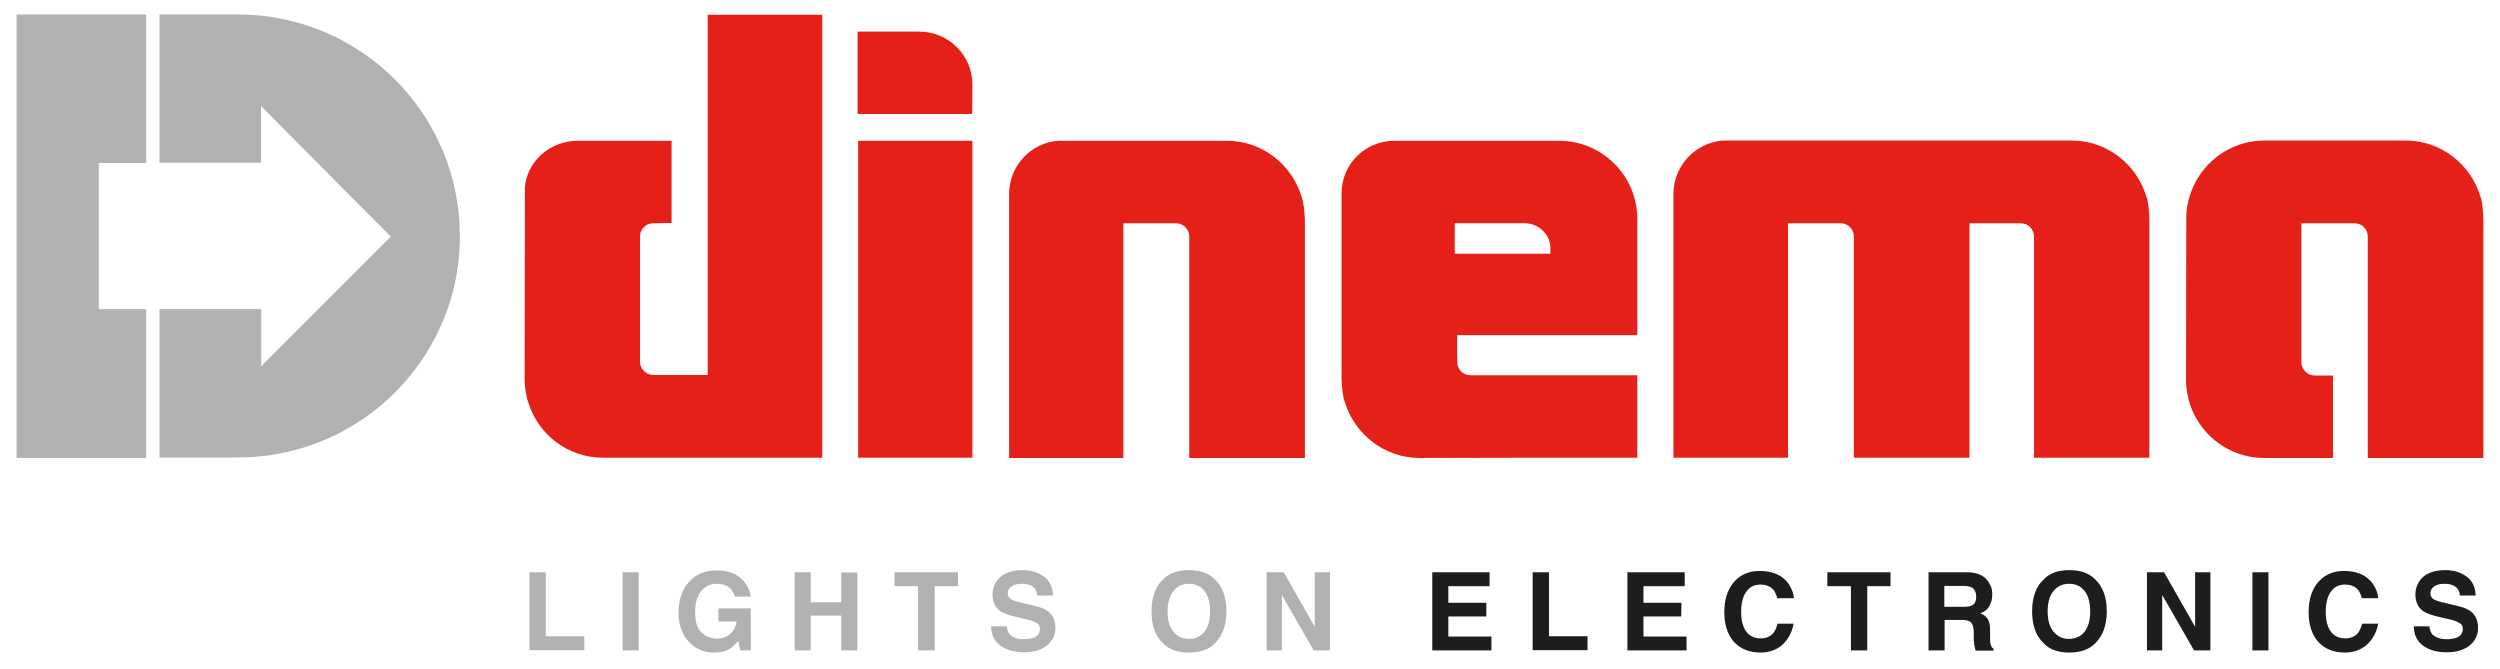
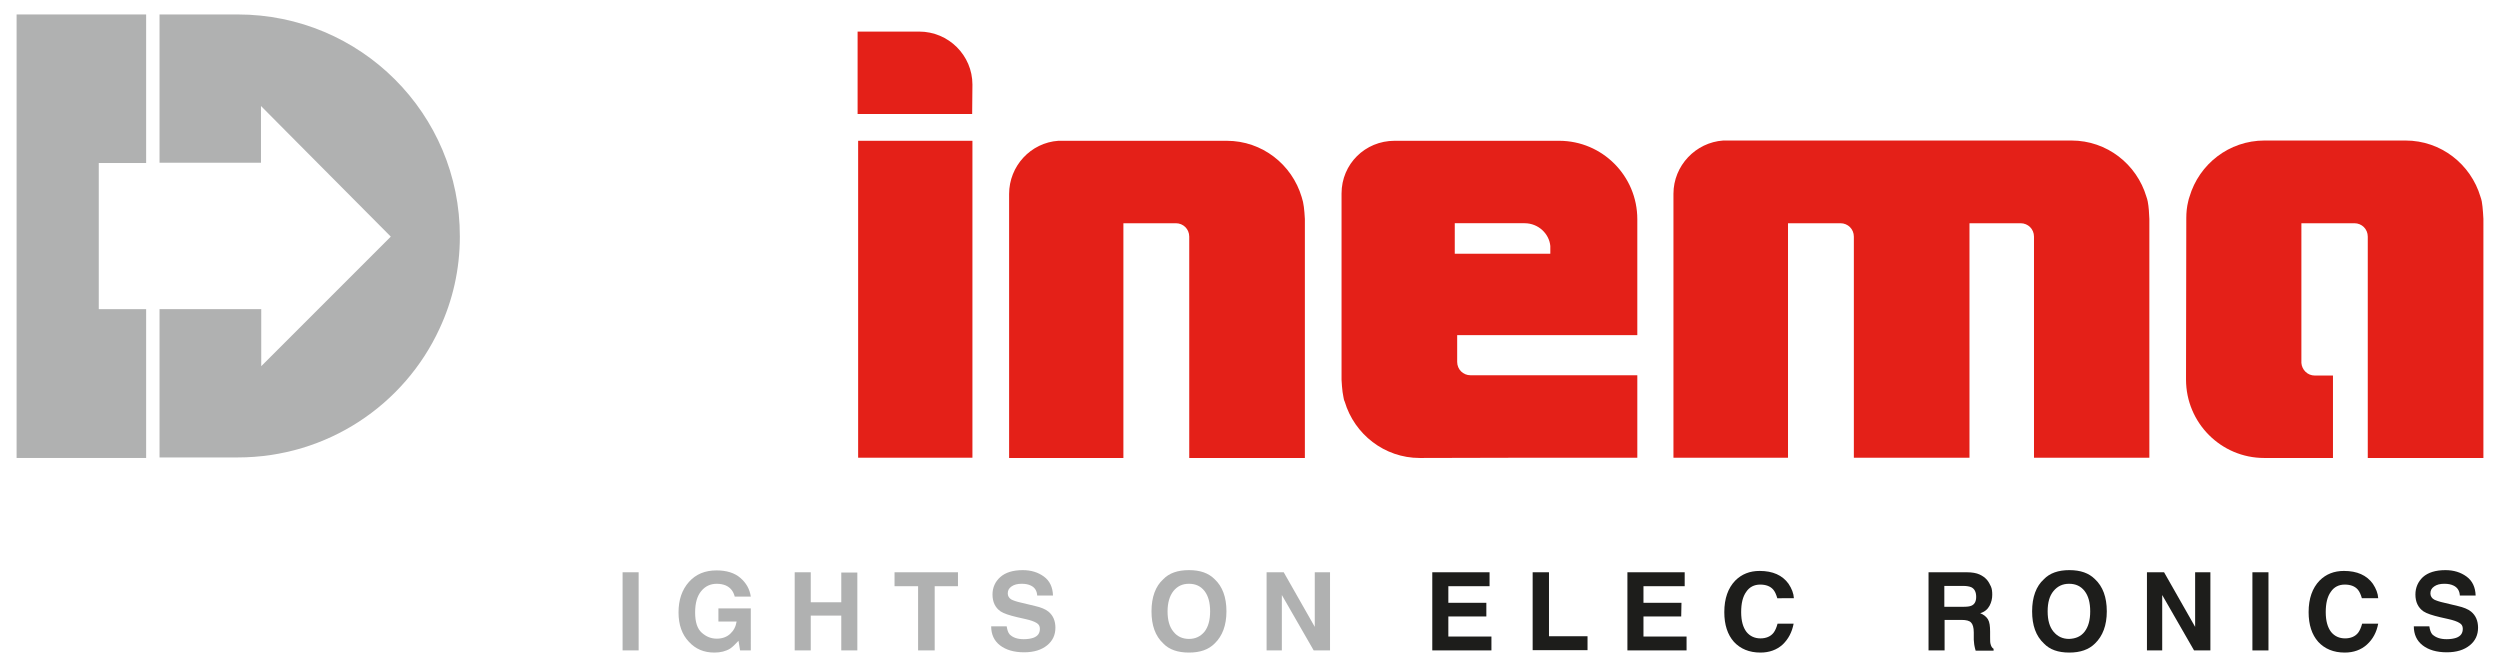
<svg xmlns="http://www.w3.org/2000/svg" version="1.1" id="Livello_1" x="0px" y="0px" viewBox="0 0 934 250" style="enable-background:new 0 0 934 250;" xml:space="preserve">
  <style type="text/css">
	.st0{fill:#B0B1B1;}
	.st1{fill:#1D1D1B;}
	.st2{fill:#E42018;}
</style>
  <g id="Logo_nuovo">
    <g>
-       <path class="st0" d="M197.8,213.8h6.1v23.9h14.4v5.2h-20.5V213.8L197.8,213.8z" />
      <path class="st0" d="M232.6,213.8h6V243h-6V213.8z" />
      <path class="st0" d="M272.8,242.3c-1.6,1-3.6,1.5-5.9,1.5c-3.9,0-7-1.3-9.5-4c-2.6-2.7-3.9-6.4-3.9-11c0-4.7,1.3-8.5,3.9-11.4    c2.6-2.9,6-4.3,10.3-4.3c3.7,0,6.7,0.9,8.9,2.8s3.5,4.2,3.9,7h-6c-0.5-2-1.6-3.4-3.4-4.2c-1-0.4-2.1-0.6-3.3-0.6    c-2.4,0-4.3,0.9-5.8,2.7s-2.3,4.4-2.3,8s0.8,6.1,2.5,7.6s3.5,2.2,5.6,2.2c2,0,3.7-0.6,5-1.8s2.1-2.7,2.4-4.6h-6.8v-4.9h12.1V243    h-4l-0.6-3.6C274.7,240.7,273.7,241.7,272.8,242.3z" />
      <path class="st0" d="M314.3,243v-13h-11.4v13h-6v-29.2h6V225h11.4v-11.1h6V243H314.3z" />
      <path class="st0" d="M357.9,213.8v5.2h-8.7v24H343v-24h-8.8v-5.2H357.9z" />
      <path class="st0" d="M382.5,238.8c1.4,0,2.6-0.2,3.5-0.5c1.7-0.6,2.5-1.7,2.5-3.4c0-1-0.4-1.7-1.3-2.2c-0.8-0.5-2.2-1-4-1.4    l-3.1-0.7c-3-0.7-5.1-1.4-6.3-2.2c-2-1.4-3-3.5-3-6.3c0-2.6,1-4.8,2.9-6.5s4.7-2.6,8.4-2.6c3.1,0,5.7,0.8,7.9,2.4    c2.2,1.6,3.3,4,3.4,7.1h-5.9c-0.1-1.8-0.9-3-2.3-3.7c-1-0.5-2.1-0.7-3.5-0.7c-1.6,0-2.8,0.3-3.8,1s-1.4,1.5-1.4,2.6    c0,1,0.5,1.8,1.4,2.3c0.6,0.3,1.9,0.8,3.8,1.2l5,1.2c2.2,0.5,3.9,1.2,5,2.1c1.7,1.4,2.6,3.4,2.6,6c0,2.7-1,4.9-3.1,6.6    s-4.9,2.6-8.6,2.6c-3.8,0-6.8-0.9-9-2.6s-3.3-4.1-3.3-7.1h5.8c0.2,1.3,0.5,2.3,1.1,3C378.4,238.2,380.1,238.8,382.5,238.8z" />
      <path class="st0" d="M444.2,243.8c-4.2,0-7.4-1.1-9.6-3.4c-3-2.8-4.4-6.8-4.4-12c0-5.3,1.5-9.4,4.4-12c2.2-2.3,5.4-3.4,9.6-3.4    s7.3,1.1,9.6,3.4c2.9,2.7,4.4,6.7,4.4,12c0,5.2-1.5,9.2-4.4,12C451.5,242.7,448.4,243.8,444.2,243.8z M450,236    c1.4-1.8,2.1-4.3,2.1-7.6s-0.7-5.8-2.1-7.6s-3.3-2.7-5.8-2.7s-4.3,0.9-5.8,2.7c-1.4,1.8-2.2,4.3-2.2,7.6s0.7,5.8,2.2,7.6    c1.4,1.8,3.4,2.7,5.8,2.7S448.5,237.8,450,236z" />
      <path class="st0" d="M496.9,243h-6.1l-11.9-20.7V243h-5.7v-29.2h6.4l11.6,20.4v-20.4h5.7V243z" />
      <path class="st1" d="M555.3,230.3h-14.2v7.5h16.1v5.2h-22.1v-29.2h21.4v5.2h-15.4v6.2h14.2V230.3L555.3,230.3z" />
      <path class="st1" d="M572.6,213.8h6.1v23.9h14.4v5.2h-20.5V213.8L572.6,213.8z" />
      <path class="st1" d="M628.1,230.3H614v7.5h16.1v5.2H608v-29.2h21.4v5.2H614v6.2h14.2L628.1,230.3L628.1,230.3z" />
      <path class="st1" d="M666,240.8c-2.2,2-5,3-8.3,3c-4.2,0-7.5-1.4-9.9-4c-2.4-2.7-3.6-6.4-3.6-11.1c0-5.1,1.4-9,4.1-11.8    c2.4-2.4,5.4-3.6,9.1-3.6c4.9,0,8.5,1.6,10.8,4.8c1.2,1.8,1.9,3.6,2,5.4H664c-0.4-1.4-0.9-2.5-1.5-3.2c-1.1-1.3-2.8-1.9-4.9-1.9    c-2.2,0-4,0.9-5.2,2.7c-1.3,1.8-1.9,4.3-1.9,7.6s0.7,5.7,2,7.4c1.3,1.6,3.1,2.4,5.2,2.4c2.1,0,3.8-0.7,4.9-2.1    c0.6-0.8,1.1-1.9,1.5-3.4h6C669.5,236.2,668.1,238.8,666,240.8z" />
-       <path class="st1" d="M706.3,213.8v5.2h-8.7v24h-6.1v-24h-8.8v-5.2H706.3z" />
      <path class="st1" d="M732.8,231.6h-6.3V243h-6v-29.2h14.3c2,0,3.6,0.3,4.7,0.8s2,1.1,2.8,2c0.6,0.7,1.1,1.6,1.5,2.5    s0.5,1.9,0.5,3.1c0,1.4-0.3,2.8-1,4.1s-1.8,2.3-3.5,2.8c1.3,0.5,2.3,1.3,2.9,2.3c0.6,1,0.8,2.5,0.8,4.6v2c0,1.3,0,2.2,0.2,2.7    c0.2,0.8,0.5,1.3,1.1,1.7v0.7h-6.7c-0.2-0.6-0.3-1.2-0.4-1.6c-0.2-0.8-0.2-1.7-0.3-2.5v-2.7c0-1.9-0.4-3.1-1-3.7    C735.8,231.9,734.6,231.6,732.8,231.6z M736.5,226.3c1.2-0.5,1.8-1.6,1.8-3.3c0-1.8-0.6-3-1.8-3.6c-0.7-0.3-1.7-0.5-3-0.5h-7.1    v7.8h6.9C734.8,226.7,735.8,226.6,736.5,226.3z" />
      <path class="st1" d="M773.1,243.8c-4.2,0-7.3-1.1-9.5-3.4c-3-2.8-4.4-6.8-4.4-12c0-5.3,1.5-9.4,4.4-12c2.2-2.3,5.4-3.4,9.5-3.4    c4.2,0,7.3,1.1,9.6,3.4c2.9,2.7,4.4,6.7,4.4,12c0,5.2-1.5,9.2-4.4,12C780.4,242.7,777.2,243.8,773.1,243.8z M778.8,236    c1.4-1.8,2.1-4.3,2.1-7.6s-0.7-5.8-2.1-7.6s-3.3-2.7-5.8-2.7c-2.4,0-4.3,0.9-5.8,2.7s-2.2,4.3-2.2,7.6s0.7,5.8,2.2,7.6    s3.4,2.7,5.8,2.7C775.5,238.6,777.4,237.8,778.8,236z" />
      <path class="st1" d="M825.8,243h-6.1l-11.9-20.7V243h-5.7v-29.2h6.4l11.6,20.4v-20.4h5.7V243z" />
      <path class="st1" d="M841.5,213.8h6V243h-6V213.8z" />
      <path class="st1" d="M884.3,240.8c-2.2,2-5,3-8.3,3c-4.2,0-7.5-1.4-9.9-4c-2.4-2.7-3.6-6.4-3.6-11.1c0-5.1,1.4-9,4.1-11.8    c2.4-2.4,5.4-3.6,9.1-3.6c4.9,0,8.5,1.6,10.8,4.8c1.2,1.8,1.9,3.6,2,5.4h-6.1c-0.4-1.4-0.9-2.5-1.5-3.2c-1.1-1.3-2.8-1.9-4.9-1.9    c-2.2,0-4,0.9-5.2,2.7c-1.3,1.8-1.9,4.3-1.9,7.6s0.7,5.7,2,7.4c1.3,1.6,3.1,2.4,5.2,2.4c2.1,0,3.8-0.7,4.9-2.1    c0.6-0.8,1.1-1.9,1.5-3.4h6C887.9,236.2,886.5,238.8,884.3,240.8z" />
      <path class="st1" d="M914.1,238.8c1.4,0,2.6-0.2,3.5-0.5c1.7-0.6,2.5-1.7,2.5-3.4c0-1-0.4-1.7-1.3-2.2c-0.8-0.5-2.2-1-4-1.4    l-3.1-0.7c-3-0.7-5.1-1.4-6.3-2.2c-2-1.4-3-3.5-3-6.3c0-2.6,1-4.8,2.8-6.5c1.9-1.7,4.7-2.6,8.4-2.6c3.1,0,5.7,0.8,7.9,2.4    s3.3,4,3.4,7.1H919c-0.1-1.8-0.9-3-2.3-3.7c-1-0.5-2.1-0.7-3.5-0.7c-1.6,0-2.8,0.3-3.8,1s-1.4,1.5-1.4,2.6c0,1,0.5,1.8,1.4,2.3    c0.6,0.3,1.9,0.8,3.8,1.2l5,1.2c2.2,0.5,3.9,1.2,5,2.1c1.7,1.4,2.6,3.4,2.6,6c0,2.7-1,4.9-3.1,6.6s-4.9,2.6-8.6,2.6    c-3.8,0-6.8-0.9-9-2.6c-2.2-1.7-3.3-4.1-3.3-7.1h5.8c0.2,1.3,0.5,2.3,1.1,3C910,238.2,911.7,238.8,914.1,238.8z" />
      <path class="st0" d="M88.8,5.4H59.6v55.4h37.9V39.6l13.9,14L146,88.4l-48.4,48.4l0,0v-21.3h-38l0,0v55.4h29.2    c33.5,0,62.3-19.7,75.4-48.1l0,0c4.9-10.5,7.6-22.1,7.6-34.4C171.9,42.5,134.7,5.4,88.8,5.4" />
      <polygon class="st0" points="6.2,171.1 54.6,171.1 54.6,115.5 36.9,115.5 36.9,60.9 54.6,60.9 54.6,5.4 6.2,5.4   " />
-       <path class="st2" d="M264.4,5.5v130.6v0.2v3.8h-20.2c-2.8,0-5.1-2.2-5.1-5v-4.5v-4.4l0,0v-38c0.1-2.7,2.3-4.8,5-4.8l0,0l6.8-0.1    V52.6h-35l0,0c-10.4,0-18.9,7.6-19.8,17.2l0,0l-0.1,72c0,2.2,0.3,4.4,0.8,6.5c0.1,0.6,0.2,1.2,0.5,1.8c3.6,12.1,14.7,20.9,28,20.9    h81.9V5.5H264.4z" />
      <rect x="320.6" y="52.6" class="st2" width="42.7" height="118.4" />
      <path class="st2" d="M486.3,73.6c-3.6-12.1-14.7-21-28-21h-62.9C385.1,53.3,377,62,377,72.5v98.6h42.7V83.4h19.6l0,0    c2.8,0,5,2.2,5,5l0,0v82.7h43.2V81.8c0,0-0.2-4.3-0.7-6.4C486.6,74.8,486.5,74.2,486.3,73.6" />
      <path class="st2" d="M802.4,75.3c-0.1-0.6-0.3-1.2-0.5-1.8c-3.6-12.1-14.7-21-28-21H643.8c-10.3,0.7-18.6,9.4-18.6,19.9V171H668    V83.4h19.6l0,0c2.8,0,5,2.2,5,5l0,0V171h43.2v-41.4V83.4h19.1l0,0c2.8,0,5,2.2,5,5l0,0V171H803V81.8    C802.9,79.6,802.8,77.4,802.4,75.3" />
      <path class="st2" d="M582.5,52.6H521c-11,0-19.8,8.7-19.8,19.7v69.6c0,0,0.2,4.3,0.7,6.4c0.1,0.6,0.2,1.2,0.5,1.8    c3.6,12.1,14.8,21,28,21l42.5-0.1h38.8v-30.8h-62.3l0,0c-2.8,0-5-2.2-5-5l0,0v-10h67.3V81.9C611.7,65.7,598.6,52.6,582.5,52.6     M579.2,94.8h-35.7V83.5l0,0v-0.1h26.1c5.2,0,9.2,4,9.6,8.5C579.2,92.7,579.2,93,579.2,94.8" />
      <path class="st2" d="M927.2,75.3c-0.1-0.6-0.3-1.2-0.5-1.8c-3.6-12.1-14.7-21-28-21H846c-13.2,0-24.4,8.8-28,21    c-0.2,0.6-0.4,1.2-0.5,1.8c-0.5,2-0.7,4.1-0.7,6.2l0,0l-0.1,59.2v0.9v0.1v0.1l0,0c0,16.2,13.1,29.3,29.2,29.3l0,0l0,0h25.7v-30.8    h-6.8c-2.7,0-4.8-2.1-5-4.7V83.4h19.8c2.8,0,5,2.2,5,5l0,0v82.7h43.2V81.8C927.8,81.8,927.6,77.4,927.2,75.3" />
      <path class="st2" d="M363.3,31.6c0-10.9-8.9-19.8-19.9-19.8h-23v30.8h42.8L363.3,31.6L363.3,31.6z" />
    </g>
  </g>
</svg>